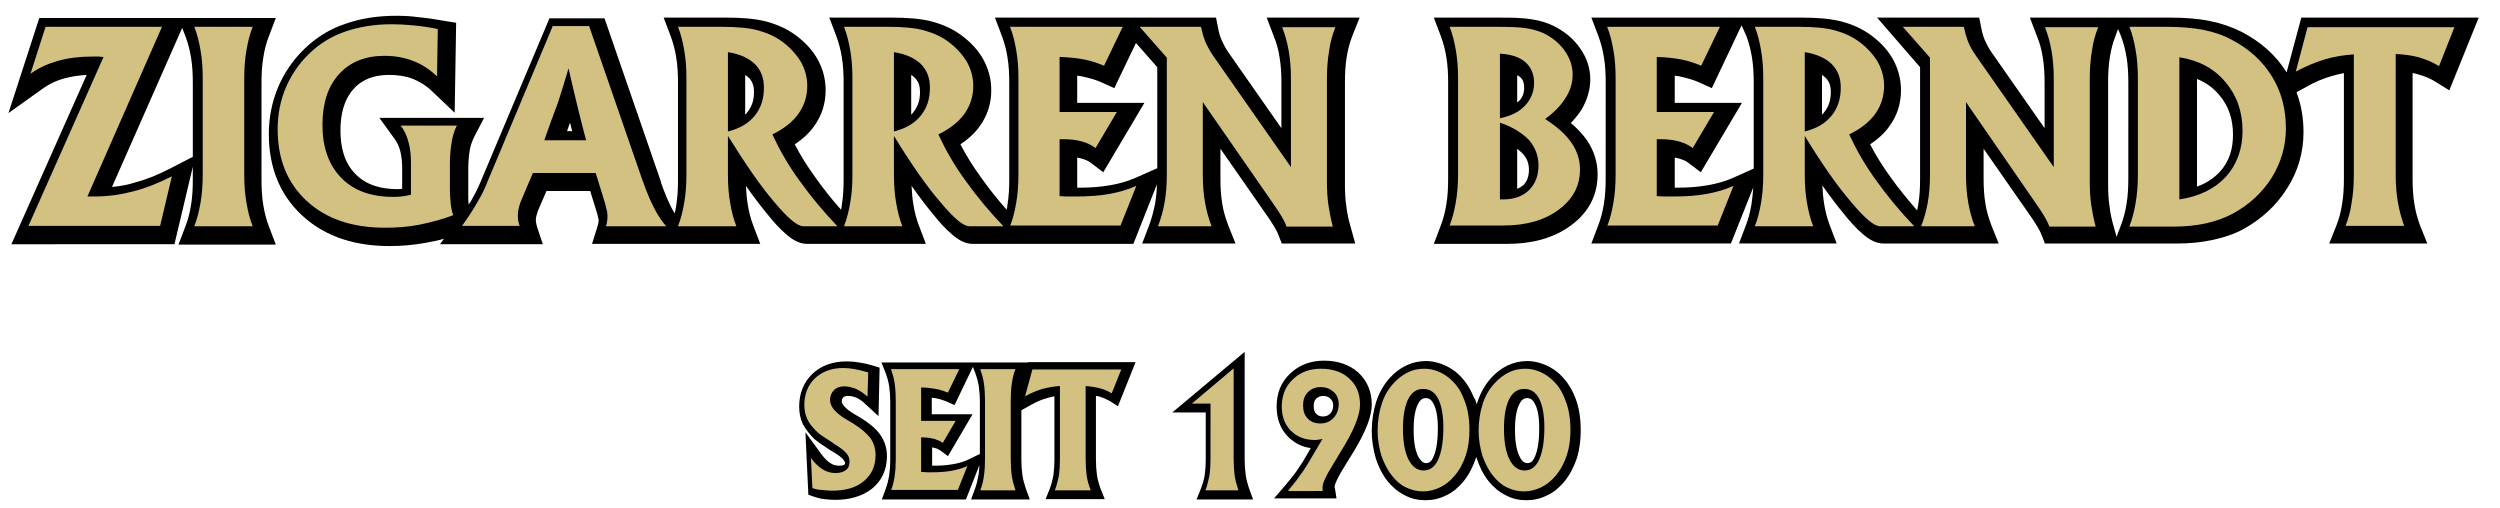
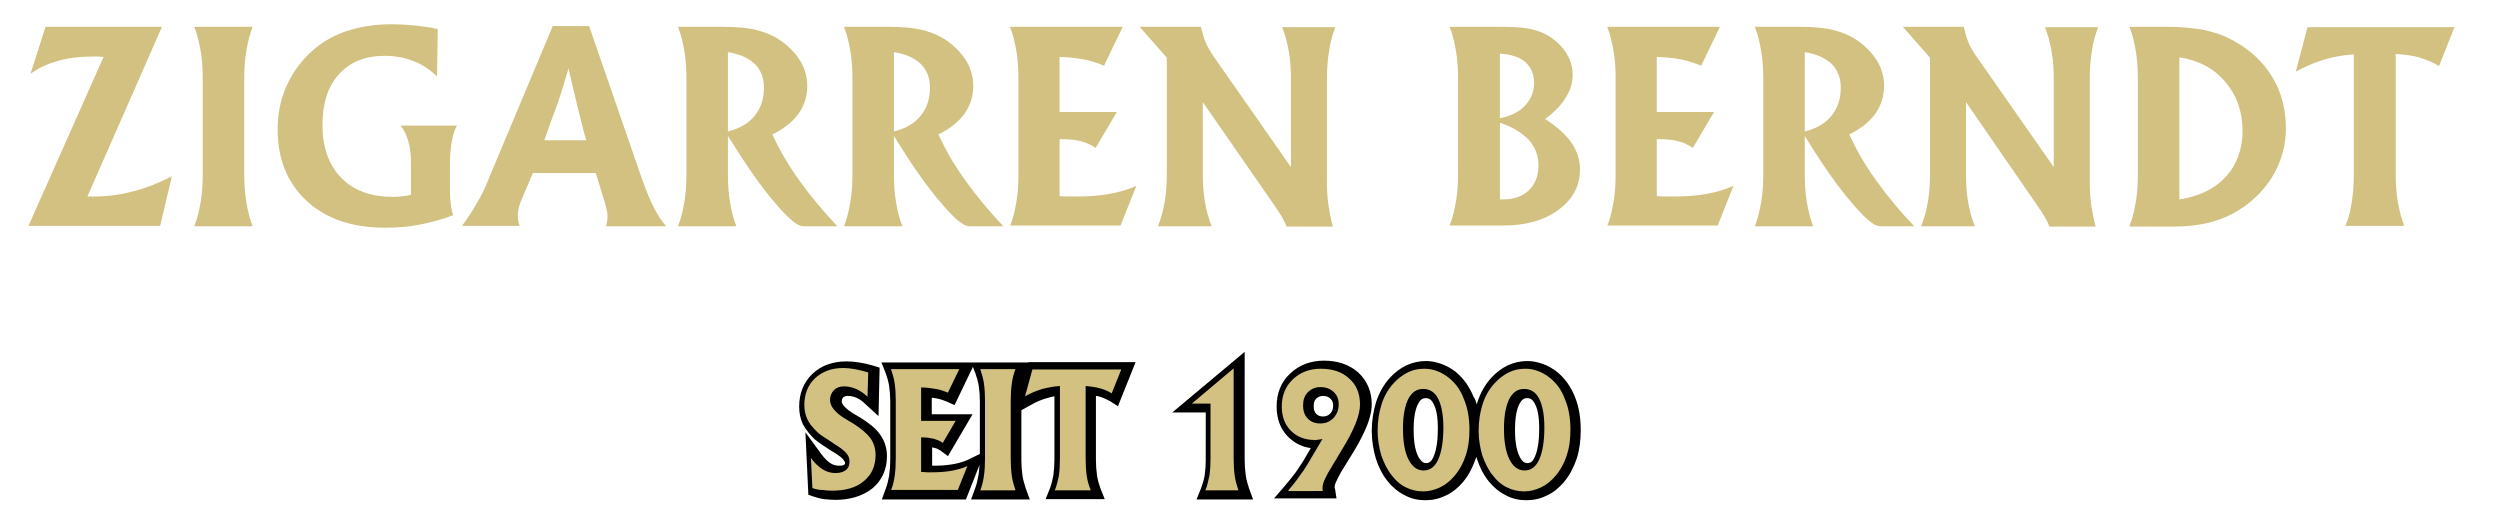
<svg xmlns="http://www.w3.org/2000/svg" version="1.1" id="Ebene_1" x="0px" y="0px" viewBox="0 0 680.7 138.4" style="enable-background:new 0 0 680.7 138.4;" xml:space="preserve">
  <style type="text/css">
	.st0{fill-rule:evenodd;clip-rule:evenodd;}
	.st1{fill:#D2C181;}
</style>
  <path class="st0" d="M360.3,107.8c-0.7,0-1.3,0.2-1.9,0.7c-0.6,0.6-0.7,1.3-0.7,2.1c0,0.7,0.1,1.5,0.7,2.1c0.5,0.5,1.1,0.7,1.8,0.7  c0.8,0,1.4-0.2,2-0.8l0,0c0.6-0.6,0.8-1.4,0.8-2.2c0-0.7-0.2-1.3-0.7-1.8C361.7,108,361,107.8,360.3,107.8 M354.8,125.6l2.1-3.6  c-2.3-0.3-4.4-1.3-6.2-3.1c-2.2-2.2-3.1-5.1-3.1-8.2c0-3.5,1.1-6.6,3.7-9l0,0c2.5-2.4,5.7-3.5,9.2-3.5c3.4,0,6.7,0.9,9.3,3.2  c2.5,2.3,3.7,5.3,3.7,8.7c0,4.5-3.2,10.1-5.5,13.8c-0.4,0.7-0.9,1.4-1.3,2.1c-0.4,0.6-0.7,1.2-1.1,1.8l0,0l0,0  c-0.5,0.8-2.2,3.7-2.2,4.7c0,0.1,0,0.1,0,0.2l0,0c0,0.1,0,0.3,0.1,0.4l0.4,2.6h-17l3.1-3.6c1-1.2,1.9-2.3,2.8-3.5  C353.4,127.7,354.1,126.7,354.8,125.6z M328.2,112.3h-9l19.7-16.5v29.4c0,1.4,0.1,2.9,0.3,4.3c0.2,1.2,0.5,2.3,0.9,3.5l1.1,3h-15.4  l1.2-3c0.4-1.1,0.8-2.3,1-3.5c0.2-1.4,0.3-2.8,0.3-4.2V112.3z M229.6,125.1c-0.5-0.6-1.4-1.2-2-1.6l0,0l0,0c-0.5-0.3-1-0.6-1.5-0.9  l0,0c-0.9-0.6-1.8-1.2-2.7-1.8c-0.5-0.4-1.1-0.8-1.6-1.2l0,0l0,0c-1.2-1.2-2.4-2.6-3.2-4.1l0,0c-0.7-1.5-1-3.1-1-4.8  c0-3.4,1.1-6.5,3.6-8.9l0,0c2.5-2.4,5.8-3.4,9.3-3.4c1.2,0,2.3,0.1,3.5,0.3c1.3,0.2,2.6,0.5,3.9,0.9l1.6,0.5l-0.3,13.2l-3.6-3.3  c-0.7-0.7-1.5-1.3-2.4-1.7c-0.7-0.3-1.5-0.5-2.3-0.5c-0.5,0-1,0.1-1.3,0.4l0,0c-0.3,0.3-0.4,0.7-0.4,1.1c0,1.3,2.6,3,3.5,3.5  c0.6,0.3,1.1,0.7,1.7,1c1.9,1.2,4,2.7,5.3,4.6l0,0c1.2,1.7,1.8,3.7,1.8,5.8c0,3.5-1.3,6.6-4,8.8c-2.9,2.3-6.5,3.1-10.1,3.1  c-1,0-2-0.1-3-0.2c-1-0.1-2-0.4-2.9-0.7l-1.4-0.5l-0.8-17l4.3,5.9c0.7,0.9,1.5,1.9,2.5,2.5l0,0c0.7,0.5,1.5,0.7,2.4,0.7  c0.4,0,1.1,0,1.4-0.3l0,0c0.2-0.1,0.2-0.3,0.2-0.6C229.9,125.6,229.8,125.4,229.6,125.1z M266.8,123.6v-14.2c0-1.4-0.1-2.9-0.3-4.3  l0,0c-0.2-1.2-0.5-2.3-0.9-3.4l-0.7-1.8l-5,10.4l-2-0.9c-0.9-0.4-1.8-0.7-2.8-0.9c-0.5-0.1-0.9-0.2-1.4-0.2v4.5h11.1l-6.7,11.4  l-2-1.5c-0.5-0.3-1-0.6-1.5-0.7c-0.3-0.1-0.6-0.1-0.8-0.2v5c0.2,0,0.3,0,0.5,0c1.7,0,3.4-0.1,5.1-0.4c1.3-0.2,2.7-0.6,3.9-1.1  L266.8,123.6z M279,102.6c-0.1,0.5-0.3,1-0.4,1.4L279,102.6z M280,98.6h29.2l-4.8,12l-2.2-1.4c-0.9-0.5-1.8-0.9-2.8-1.2l0,0  c-0.3-0.1-0.7-0.2-1-0.2v17.4c0,1.4,0.1,2.9,0.3,4.3c0.2,1.2,0.5,2.3,0.9,3.4l1.2,3h-16.1l1.2-3c0.4-1.1,0.7-2.3,0.9-3.4  c0.2-1.4,0.3-2.9,0.3-4.3l0-17.3c-0.7,0.1-1.3,0.3-2,0.5c-1.5,0.4-2.9,1-4.3,1.8l-2.7,1.5v13.5c0,1.4,0.1,2.9,0.3,4.3  c0.2,1.2,0.5,2.3,0.9,3.5l1.1,3h-16l1.1-3c0.4-1.1,0.7-2.3,0.9-3.5c0.2-1,0.2-1.9,0.3-2.9l-3.7,9.4h-22.9l1.1-3  c0.4-1.1,0.7-2.3,0.9-3.5c0.2-1.4,0.3-2.9,0.3-4.3v-15.8c0-1.4-0.1-2.9-0.3-4.3l0,0c-0.2-1.2-0.5-2.3-0.9-3.4l-1.2-3H280z   M415.9,126.1c1.1,0,1.6-0.8,2-1.7l0,0c1-2.2,1.2-5.4,1.2-7.8c0-2.1-0.2-4.9-1.2-6.7c-0.5-0.9-1-1.5-2.1-1.5c-1.1,0-1.6,0.7-2.1,1.6  c-1,1.9-1.2,4.8-1.2,7c0,2.3,0.2,5.3,1.3,7.4l0,0C414.2,125.2,414.8,126.1,415.9,126.1z M388.3,126.1c1.1,0,1.6-0.8,2-1.7l0,0  c1-2.2,1.2-5.4,1.2-7.8c0-2.1-0.2-4.9-1.2-6.7c-0.5-0.9-1-1.5-2.1-1.5c-1.1,0-1.6,0.7-2.1,1.6c-1,1.9-1.2,4.8-1.2,7  c0,2.3,0.2,5.3,1.3,7.4l0,0C386.7,125.2,387.3,126.1,388.3,126.1z M402.1,110.1c0.1-0.2,0.1-0.5,0.2-0.7c0.8-2.4,2-4.6,3.7-6.5l0,0  c1.3-1.4,2.8-2.6,4.5-3.4c1.7-0.8,3.5-1.2,5.4-1.2c1.4,0,2.8,0.3,4.2,0.8l0,0c1.4,0.5,2.6,1.2,3.8,2.1l0,0l0,0  c2.2,1.8,3.8,4.1,4.9,6.8c1.2,2.9,1.6,6.1,1.6,9.2c0,2.6-0.3,5.2-1.1,7.7c-0.8,2.3-1.9,4.5-3.5,6.4l0,0l0,0  c-1.3,1.5-2.8,2.8-4.6,3.6l0,0c-1.8,0.9-3.6,1.3-5.6,1.3c-2,0-3.9-0.4-5.7-1.4c-1.8-0.9-3.3-2.2-4.6-3.8c-1.5-1.9-2.5-4-3.2-6.2  c0-0.1-0.1-0.3-0.1-0.4c-0.1,0.2-0.1,0.3-0.2,0.5c-0.8,2.3-1.9,4.5-3.5,6.4l0,0l0,0c-1.3,1.5-2.8,2.8-4.6,3.6l0,0  c-1.8,0.9-3.6,1.3-5.6,1.3c-2,0-3.9-0.4-5.7-1.4c-1.8-0.9-3.3-2.2-4.6-3.8c-1.5-1.9-2.5-4-3.2-6.2c-0.7-2.4-1.1-4.9-1.1-7.4  c0-2.7,0.4-5.4,1.2-8c0.8-2.4,2-4.6,3.7-6.5l0,0c1.3-1.4,2.8-2.6,4.5-3.4c1.7-0.8,3.5-1.2,5.4-1.2c1.4,0,2.8,0.3,4.2,0.8l0,0  c1.4,0.5,2.6,1.2,3.8,2.1l0,0l0,0c2.2,1.8,3.8,4.1,4.9,6.8C401.7,108.7,401.9,109.4,402.1,110.1z" />
  <path class="st1" d="M427.6,117c0,2.6-0.3,4.9-1,7c-0.7,2.1-1.7,4-3.1,5.6c-1.1,1.3-2.4,2.4-3.9,3.1c-1.5,0.7-3,1.1-4.6,1.1  c-1.7,0-3.3-0.4-4.7-1.1c-1.5-0.7-2.7-1.8-3.8-3.2c-1.3-1.6-2.2-3.5-2.9-5.5c-0.6-2.1-1-4.3-1-6.7c0-2.7,0.4-5.1,1.1-7.3  c0.7-2.2,1.8-4.1,3.3-5.7c1.1-1.2,2.4-2.2,3.8-2.9c1.4-0.7,2.9-1,4.5-1c1.2,0,2.3,0.2,3.4,0.6c1.1,0.4,2.2,1,3.2,1.8  c1.9,1.5,3.3,3.4,4.2,5.9C427.1,111,427.6,113.8,427.6,117 M415.1,128.1c1.8,0,3.1-1,4-3c0.9-2,1.4-4.9,1.4-8.7c0-3.4-0.5-6-1.4-7.8  c-0.9-1.8-2.3-2.7-4.1-2.7c-1.8,0-3.1,0.9-4.1,2.8c-0.9,1.9-1.4,4.5-1.4,8c0,3.6,0.5,6.4,1.5,8.4C412,127.1,413.4,128.1,415.1,128.1  z M400.1,117c0,2.6-0.3,4.9-1,7c-0.7,2.1-1.7,4-3.1,5.6c-1.1,1.3-2.4,2.4-3.9,3.1c-1.5,0.7-3,1.1-4.6,1.1c-1.7,0-3.3-0.4-4.7-1.1  c-1.5-0.7-2.7-1.8-3.8-3.2c-1.3-1.6-2.2-3.5-2.9-5.5c-0.6-2.1-1-4.3-1-6.7c0-2.7,0.4-5.1,1.1-7.3c0.7-2.2,1.8-4.1,3.3-5.7  c1.1-1.2,2.4-2.2,3.8-2.9c1.4-0.7,2.9-1,4.5-1c1.2,0,2.3,0.2,3.4,0.6c1.1,0.4,2.2,1,3.2,1.8c1.9,1.5,3.3,3.4,4.2,5.9  C399.6,111,400.1,113.8,400.1,117z M387.6,128.1c1.8,0,3.1-1,4-3c0.9-2,1.4-4.9,1.4-8.7c0-3.4-0.5-6-1.4-7.8  c-0.9-1.8-2.3-2.7-4.1-2.7c-1.8,0-3.1,0.9-4.1,2.8c-0.9,1.9-1.4,4.5-1.4,8c0,3.6,0.5,6.4,1.5,8.4  C384.5,127.1,385.9,128.1,387.6,128.1z M350.8,133.5c1.1-1.3,2.1-2.5,2.9-3.7c0.9-1.2,1.6-2.2,2.2-3.2l4.2-7.1  c-0.4,0.1-0.7,0.2-1.1,0.2c-0.3,0.1-0.7,0.1-1,0.1c-2.6,0-4.8-0.8-6.5-2.5c-1.7-1.7-2.5-3.9-2.5-6.6c0-3,1-5.5,3-7.4  c2-1.9,4.5-2.9,7.6-2.9c3.3,0,5.9,0.9,7.8,2.7c2,1.8,2.9,4.1,2.9,7.1c0,2.9-1.7,7.1-5.2,12.7c-0.6,0.9-1,1.7-1.3,2.2  c-0.3,0.4-0.6,1-1.1,1.8c-1.7,2.7-2.6,4.7-2.6,5.8c0,0.2,0,0.3,0,0.5c0,0.2,0,0.3,0.1,0.5H350.8z M359.5,105.4  c-1.4,0-2.5,0.5-3.4,1.4c-0.9,0.9-1.3,2.1-1.3,3.6c0,1.5,0.4,2.7,1.3,3.6c0.9,0.9,2,1.3,3.4,1.3c1.5,0,2.6-0.5,3.6-1.5  c0.9-1,1.4-2.2,1.4-3.7c0-1.4-0.4-2.5-1.4-3.4C362.1,105.8,361,105.4,359.5,105.4z M329.7,109.9h-5.2l11.4-9.6v24.6  c0,1.7,0.1,3.3,0.3,4.7c0.2,1.4,0.6,2.7,1,3.9h-9c0.5-1.2,0.8-2.6,1.1-4c0.2-1.4,0.3-2.9,0.3-4.6V109.9z M287.2,133.5  c0.5-1.2,0.8-2.5,1.1-3.9c0.2-1.4,0.3-2.9,0.3-4.7l0-19.8c-1.6,0.1-3.2,0.4-4.8,0.8c-1.6,0.5-3.1,1.1-4.7,2l2-7.3h24.2l-2.6,6.5  c-1-0.6-2.1-1.1-3.3-1.4c-1.2-0.3-2.5-0.5-3.8-0.6v19.8c0,1.7,0.1,3.3,0.3,4.7c0.2,1.4,0.6,2.7,1.1,3.9H287.2z M266.9,133.5  c0.5-1.2,0.8-2.5,1-3.9c0.2-1.4,0.3-2.9,0.3-4.7v-15.8c0-1.7-0.1-3.3-0.3-4.7c-0.2-1.4-0.6-2.7-1-3.9h9.6c-0.5,1.2-0.8,2.5-1,3.9  c-0.2,1.4-0.3,2.9-0.3,4.7v15.8c0,1.7,0.1,3.3,0.3,4.7c0.2,1.4,0.6,2.7,1,3.9H266.9z M242.6,133.5c0.5-1.2,0.8-2.5,1-3.9  c0.2-1.4,0.3-2.9,0.3-4.7v-15.8c0-1.7-0.1-3.3-0.3-4.7c-0.2-1.4-0.6-2.7-1-3.9h18.6l-3.1,6.4c-1-0.4-2.1-0.8-3.3-1  c-1.2-0.2-2.5-0.4-4-0.4v9.1h9.4l-3.5,6c-0.6-0.5-1.4-0.8-2.3-1.1c-0.9-0.2-1.9-0.4-3-0.4h-0.6v9.4c0.8,0,1.3,0.1,1.7,0.1  c0.4,0,0.7,0,1,0c2,0,3.8-0.1,5.5-0.4c1.6-0.3,3.1-0.7,4.4-1.3l-2.6,6.5H242.6z M221.2,132.9l-0.4-8.2c1,1.4,2.1,2.4,3.2,3.1  c1.1,0.7,2.3,1,3.5,1c1.2,0,2.2-0.3,2.8-0.8c0.7-0.5,1-1.3,1-2.3c0-0.8-0.2-1.5-0.7-2.1c-0.5-0.7-1.4-1.4-2.6-2.2  c-0.3-0.2-0.9-0.5-1.5-1c-2.2-1.4-3.6-2.3-4-2.8c-1.3-1.2-2.2-2.4-2.7-3.5c-0.5-1.1-0.8-2.4-0.8-3.8c0-3,1-5.5,2.9-7.3  c1.9-1.8,4.5-2.8,7.7-2.8c0.9,0,2,0.1,3.1,0.3c1.1,0.2,2.3,0.5,3.7,0.9l-0.2,6.6c-1-0.9-2-1.6-3.1-2.1c-1-0.4-2.1-0.7-3.2-0.7  c-1.2,0-2.1,0.3-2.8,1c-0.7,0.7-1.1,1.6-1.1,2.7c0,1.8,1.5,3.6,4.6,5.4c0.7,0.4,1.3,0.8,1.7,1c2.2,1.4,3.7,2.7,4.7,4  c0.9,1.3,1.4,2.8,1.4,4.6c0,3-1.1,5.4-3.2,7.1c-2.1,1.8-5,2.6-8.7,2.6c-0.9,0-1.8-0.1-2.7-0.2C222.9,133.4,222.1,133.2,221.2,132.9z  " />
-   <path class="st0" d="M413.1,40.5v10.9c0.6-0.2,1.2-0.6,1.7-1c1.1-1.1,1.5-2.6,1.5-4.2c0-1.8-0.6-3.2-1.8-4.5l0,0  C414,41.3,413.6,40.9,413.1,40.5 M413.1,27.9c0.2-0.1,0.3-0.3,0.5-0.4c1-1,1.4-2.2,1.4-3.6c0-1.1-0.2-2.2-1.1-2.9l0,0  c-0.2-0.2-0.5-0.4-0.8-0.5V27.9z M427.7,33.5c1.7,1.4,3.2,3,4.4,4.7c1.9,2.8,2.9,5.9,2.9,9.3c0,5.8-2.6,10.5-7.3,13.9l0,0  c-5,3.7-11.1,5-17.3,5h-20l1.9-5c0.7-1.8,1.2-3.8,1.5-5.7l0,0c0.4-2.3,0.5-4.7,0.5-7.1V22.6c0-2.4-0.1-4.8-0.5-7.1  c-0.3-1.9-0.8-3.8-1.5-5.7l-1.9-5h18.1c2.8,0,6,0,8.8,0.5l0,0l0,0c2,0.3,4,0.9,5.8,1.8c2.8,1.4,5.3,3.4,7.1,6  c1.8,2.5,2.8,5.4,2.8,8.5c0,3-0.9,5.7-2.4,8.3C429.7,31.2,428.8,32.4,427.7,33.5z M52.5,42.7v-20c0-2.4-0.1-4.8-0.5-7.1l0,0  c-0.3-1.9-0.8-3.8-1.5-5.7l-0.9-2.3L30.5,50.9c2-0.2,4-0.5,5.9-1.1c3.4-0.9,6.6-2.2,9.7-3.8L52.5,42.7z M52.5,45.4l-5,21.1H3.1  l20.5-46.1c-2,0.1-4,0.4-5.9,0.9l0,0c-2.3,0.6-4.4,1.6-6.3,3l-9.1,6.5l8.4-25.9h64.4l-1.9,5c-0.7,1.8-1.2,3.7-1.5,5.7l0,0  c-0.4,2.3-0.5,4.8-0.5,7.1v26.1c0,2.4,0.1,4.8,0.5,7.1l0,0c0.3,1.9,0.8,3.9,1.5,5.7l1.9,5H48.6l1.9-5c0.7-1.8,1.2-3.8,1.5-5.7l0,0  c0.4-2.3,0.5-4.7,0.5-7.1V45.4z M248.1,31.2c0.3-0.2,0.5-0.5,0.7-0.8c1.2-1.5,1.7-3.3,1.7-5.3c0-1.5-0.3-2.8-1.4-3.9  c-0.3-0.3-0.7-0.6-1-0.8V31.2z M202.9,31.2c0.3-0.2,0.5-0.5,0.7-0.8c1.2-1.5,1.7-3.3,1.7-5.3c0-1.5-0.3-2.8-1.4-3.9  c-0.3-0.3-0.7-0.6-1-0.8V31.2z M155.2,33.4c-0.3,0.8-0.5,1.5-0.8,2.3h1.4C155.6,34.9,155.4,34.2,155.2,33.4z M309.3,11.7L303.4,24  l-3.3-1.5c-1.5-0.7-3-1.1-4.6-1.5c-0.7-0.2-1.5-0.3-2.2-0.4V28h18.3l-11.2,18.9l-3.3-2.5c-0.7-0.6-1.6-0.9-2.5-1.2  c-0.4-0.1-0.9-0.2-1.3-0.3v8.2c0.3,0,0.5,0,0.8,0c2.8,0,5.6-0.2,8.4-0.7l0,0c2.2-0.4,4.4-1,6.5-1.9l6.1-2.7V18.3L309.3,11.7z   M303.3,4.8h27.8l0.6,3c0.2,1.1,0.5,2.2,1,3.3l0,0c0.5,1.1,1.1,2.2,1.8,3.2l0,0l14.4,20.6V22.6c0-2.3-0.1-4.7-0.5-7  c-0.3-2-0.8-3.9-1.6-5.8l-1.9-5h25.3l-2,5c-0.7,1.8-1.2,3.7-1.5,5.6l0,0c-0.4,2.3-0.5,4.8-0.5,7.1v28c0,1.9,0.1,3.9,0.4,5.8  c0.2,1.8,0.6,3.6,1.1,5.3l1.3,4.7H349l-0.9-2.3c-0.3-0.8-0.7-1.5-1.1-2.2c-0.7-1.2-1.5-2.4-2.3-3.5l-12.4-17.8v8  c0,2.3,0.1,4.7,0.5,7c0.3,2,0.9,3.9,1.6,5.8l2,5H311l1.9-5c0.7-1.9,1.2-3.8,1.6-5.8c0.3-1.8,0.5-3.6,0.5-5.3l-6.4,16.2h-43.8  c-2.1,0-4-1.2-5.5-2.5c-1.9-1.6-3.6-3.5-5.1-5.4l0,0c-2.1-2.5-4.1-5.2-6-7.9c0.1,1.7,0.2,3.4,0.5,5.1l0,0c0.3,1.9,0.8,3.9,1.5,5.7  l1.9,5h-32.4c-2.1,0-4-1.2-5.5-2.5c-1.9-1.6-3.6-3.5-5.1-5.4l0,0c-2.1-2.5-4.1-5.2-6-7.9c0.1,1.7,0.2,3.4,0.5,5.1l0,0  c0.3,1.9,0.8,3.9,1.5,5.7l1.9,5h-45.8l1.5-4.8c0.1-0.3,0.1-0.5,0.2-0.8l0,0l0,0c0-0.2,0.1-0.4,0.1-0.6c0-0.2,0-0.5-0.1-0.8  c-0.1-0.6-0.3-1.3-0.5-1.9l-1.7-5.5h-11.9l-2,4.6c-0.3,0.6-0.5,1.3-0.7,2c-0.1,0.4-0.2,0.8-0.2,1.2c0,0.3,0,0.6,0.1,1  c0.1,0.3,0.1,0.6,0.2,0.9l1.6,4.8h-28l1.1-1.5c-1.6,0.5-3.3,0.8-4.9,1.1c-3.3,0.6-6.6,0.9-9.9,0.9c-8.8,0-17.2-2.2-23.8-8.3  c-6.4-5.9-9.1-13.6-9.1-22.2c0-4.4,0.8-8.6,2.5-12.7c1.7-4,4.1-7.5,7.2-10.5c3.2-3.1,6.9-5.4,11.1-6.8c4.5-1.6,9.2-2.2,13.9-2.2  c2.1,0,4.1,0.1,6.2,0.4c2.3,0.2,4.7,0.6,7,1l3.1,0.5l-0.4,24.5l-6.1-5.8c-1.5-1.5-3.3-2.6-5.2-3.4c-2.1-0.8-4.3-1.1-6.5-1.1  c-3.8,0-7.2,1-9.7,3.8c-2.8,3.1-3.6,7.3-3.6,11.3c0,4.3,0.9,8.7,4.1,11.9c3,3.1,7.2,4.1,11.4,4.1c0.4,0,0.8,0,1.3-0.1v-5.4  c0-1.6-0.1-3.3-0.5-4.8c-0.3-1.2-0.8-2.3-1.5-3.3l-4.2-5.8h28.5l-2.8,5.4c-0.5,1.1-0.9,2.2-1.1,3.4l0,0l0,0  c-0.3,1.8-0.4,3.6-0.4,5.4v6.9c0,0.8,0,1.6,0.1,2.5c0.2-0.3,0.4-0.6,0.6-0.9c1-1.7,1.9-3.5,2.7-5.4l0,0l18.7-44.4h15l15.3,44.3  l0,0.1c0,0.1,0,0.1,0.1,0.2l0,0.1l0,0.1c0.9,2.5,2.1,5.7,3.7,8.3c0.2-0.7,0.3-1.4,0.4-2l0,0c0.4-2.3,0.5-4.7,0.5-7.1V22.6  c0-2.4-0.1-4.8-0.5-7.1l0,0c-0.3-1.9-0.8-3.8-1.5-5.7l-1.9-5h17.3c3.5,0,7.4,0.2,10.8,1.1c2.9,0.8,5.6,2,8,3.8  c2.4,1.8,4.5,4,5.9,6.6c1.4,2.6,2.1,5.3,2.1,8.3c0,3.5-1,6.8-3.1,9.7c-1.4,2-3.2,3.6-5.3,5c1.6,3.1,3.5,6.1,5.6,9l0,0  c2.2,3.1,4.5,6,7,8.8c0.1-0.4,0.2-0.9,0.2-1.3l0,0c0.4-2.3,0.5-4.7,0.5-7.1V22.6c0-2.4-0.1-4.8-0.5-7.1l0,0  c-0.3-1.9-0.8-3.8-1.5-5.7l-1.9-5h17.3c3.5,0,7.4,0.2,10.8,1.1c2.9,0.8,5.6,2,8,3.8c2.4,1.8,4.5,4,5.9,6.6c1.4,2.6,2.1,5.3,2.1,8.3  c0,3.5-1,6.8-3.1,9.7c-1.4,2-3.2,3.6-5.3,5c1.6,3.1,3.5,6.1,5.6,9l0,0c2.2,3.1,4.5,6,7,8.8c0.1-0.4,0.2-0.9,0.2-1.3  c0.4-2.3,0.5-4.7,0.5-7.1V22.6c0-2.4-0.1-4.8-0.5-7.1l0,0c-0.3-1.9-0.8-3.8-1.5-5.7l-1.9-5H303.3z M598.2,50.8  c2.3-0.8,4.4-2.1,6.2-4c2.6-2.8,3.6-6.3,3.6-10.1c0-4.1-1.1-7.8-3.8-10.9c-1.7-2-3.7-3.4-6-4.3V50.8z M496.1,31.2  c0.3-0.2,0.5-0.5,0.7-0.8c1.2-1.5,1.7-3.3,1.7-5.3c0-1.5-0.3-2.8-1.4-3.9c-0.3-0.3-0.7-0.6-1-0.8V31.2z M474.2,6.9L466.1,24  l-3.3-1.5c-1.5-0.7-3-1.1-4.6-1.5c-0.7-0.2-1.5-0.3-2.2-0.4V28h18.3l-11.2,18.9l-3.3-2.5c-0.7-0.6-1.6-0.9-2.5-1.2  c-0.4-0.1-0.9-0.2-1.3-0.3v8.2c0.3,0,0.5,0,0.8,0c2.8,0,5.6-0.2,8.4-0.7l0,0c2.2-0.4,4.4-1,6.5-1.9l5.8-2.6V22.6  c0-2.4-0.1-4.8-0.5-7.1l0,0c-0.3-1.9-0.8-3.8-1.5-5.7L474.2,6.9z M576.7,7.9L576,9.8c-0.7,1.8-1.2,3.7-1.5,5.6l0,0  c-0.4,2.3-0.5,4.8-0.5,7.1v28c0,1.9,0.1,3.9,0.4,5.8c0.2,1.8,0.6,3.6,1.1,5.3l0.8,2.9l1.2-3.2c0.7-1.8,1.2-3.8,1.5-5.7l0,0  c0.4-2.3,0.5-4.7,0.5-7.1V22.6c0-2.4-0.1-4.8-0.5-7.1l0,0c-0.3-1.9-0.8-3.8-1.5-5.7L576.7,7.9z M622.6,19.7l4-14.9h48.3l-8,19.8  l-3.7-2.3c-1.4-0.9-2.9-1.5-4.6-2l0,0c-0.5-0.2-1.1-0.3-1.7-0.4v28.6c0,2.4,0.1,4.8,0.5,7.1l0,0c0.3,1.9,0.8,3.8,1.5,5.7l2,5h-26.7  l2-5c0.7-1.8,1.2-3.7,1.5-5.7l0,0c0.4-2.3,0.5-4.7,0.5-7.1l0-28.6c-1.1,0.2-2.2,0.5-3.3,0.8c-2.4,0.7-4.8,1.7-7,3l-2.6,1.4  c1.3,3.5,1.9,7.1,1.9,10.9c0,5.5-1.5,10.6-4.4,15.2c-3,4.8-7.1,8.5-12,11.2l0,0l0,0c-2.6,1.4-5.4,2.3-8.2,2.9c-3.2,0.7-6.4,1-9.7,1  h-36.1l-0.9-2.3c-0.3-0.8-0.7-1.5-1.1-2.2c-0.7-1.2-1.5-2.4-2.3-3.5l-12.4-17.8v8c0,2.3,0.1,4.7,0.5,7c0.3,2,0.9,3.9,1.6,5.8l2,5  h-31.4c-2.1,0-4-1.2-5.5-2.5c-1.9-1.6-3.6-3.5-5.1-5.4l0,0c-2.1-2.5-4.1-5.2-6-7.9c0.1,1.7,0.2,3.4,0.5,5.1l0,0  c0.3,1.9,0.8,3.9,1.5,5.7l1.9,5h-26.6l1.9-5c0.7-1.8,1.2-3.8,1.5-5.7l0,0c0.2-1.5,0.4-3.1,0.5-4.6l-6.1,15.3h-38l1.9-5  c0.7-1.8,1.2-3.8,1.5-5.7c0.4-2.3,0.5-4.7,0.5-7.1V22.6c0-2.4-0.1-4.8-0.5-7.1l0,0c-0.3-1.9-0.8-3.8-1.5-5.7l-1.9-5h57.5  c3.5,0,7.4,0.2,10.8,1.1c2.9,0.8,5.6,2,8,3.8c2.4,1.8,4.5,4,5.9,6.6c1.4,2.6,2.1,5.3,2.1,8.3c0,3.5-1,6.8-3.1,9.7  c-1.4,2-3.2,3.6-5.3,5c1.6,3.1,3.5,6.1,5.6,9l0,0c2.2,3.1,4.7,6.1,7.2,9c0.1-0.5,0.2-1.1,0.3-1.6c0.4-2.3,0.5-4.6,0.5-7V18.3  L511.1,4.8h27.8l0.6,3c0.2,1.1,0.5,2.2,1,3.3l0,0c0.5,1.1,1.1,2.2,1.8,3.2l0,0l14.4,20.6V22.6c0-2.3-0.1-4.7-0.5-7  c-0.3-2-0.8-3.9-1.6-5.8l-1.9-5H591c3.5,0,7.1,0.2,10.6,0.9c3.1,0.6,6,1.6,8.8,3C615.4,11.3,619.6,14.9,622.6,19.7z" />
  <path class="st1" d="M638.6,61.6c0.8-2,1.4-4.1,1.7-6.4c0.4-2.3,0.6-4.8,0.6-7.7l0-32.7c-2.7,0.2-5.4,0.6-8,1.4  c-2.6,0.8-5.2,1.9-7.8,3.3l3.2-12.1h40L664.1,18c-1.7-1.1-3.6-1.8-5.5-2.4c-1.9-0.5-4.1-0.8-6.3-0.9v32.7c0,2.9,0.2,5.4,0.6,7.7  c0.4,2.3,1,4.4,1.7,6.4H638.6z M593.4,54.3c5.3-0.8,9.5-2.8,12.6-6.1c3-3.3,4.6-7.5,4.6-12.6c0-5.2-1.6-9.7-4.7-13.3  c-3.1-3.7-7.3-5.9-12.5-6.7V54.3z M579.8,61.6c0.8-2,1.3-4.1,1.7-6.4c0.4-2.3,0.6-4.8,0.6-7.7V21.4c0-2.9-0.2-5.4-0.6-7.7  c-0.4-2.3-0.9-4.4-1.7-6.4h10.1c3.8,0,7.1,0.3,9.9,0.8c2.9,0.6,5.4,1.4,7.8,2.7c4.8,2.5,8.4,5.8,11,10c2.6,4.2,3.8,8.9,3.8,14.2  c0,4.8-1.3,9.2-3.8,13.3c-2.6,4.1-6.1,7.4-10.7,9.9c-2.1,1.1-4.5,2-7.2,2.6c-2.7,0.6-5.7,0.9-8.9,0.9H579.8z M535.3,27.8v19.7  c0,2.8,0.2,5.3,0.6,7.6c0.4,2.3,1,4.5,1.8,6.5h-14.6c0.8-2.1,1.4-4.2,1.8-6.5c0.4-2.3,0.6-4.8,0.6-7.6V15.7l-7.4-8.4h16.6  c0.3,1.4,0.7,2.8,1.2,4.1c0.5,1.3,1.3,2.6,2.2,3.9l21.1,30.2v-24c0-2.8-0.2-5.3-0.6-7.6c-0.4-2.3-1-4.5-1.8-6.5h14.5  c-0.8,2-1.4,4.1-1.7,6.4c-0.4,2.3-0.6,4.8-0.6,7.7v28c0,2.2,0.1,4.2,0.4,6.3c0.3,2,0.7,4,1.2,5.9h-12.6c-0.3-0.9-0.8-1.8-1.3-2.7  c-0.5-0.9-1.4-2.2-2.5-3.8L535.3,27.8z M491.4,37v10.5c0,2.9,0.2,5.4,0.6,7.7c0.4,2.3,0.9,4.4,1.7,6.4h-15.9c0.8-2,1.3-4.1,1.7-6.4  c0.4-2.3,0.6-4.8,0.6-7.7V21.4c0-2.9-0.2-5.5-0.6-7.7c-0.4-2.3-0.9-4.4-1.7-6.4h12c4.1,0,7.4,0.3,9.9,1c2.5,0.7,4.7,1.7,6.7,3.2  c2.1,1.6,3.7,3.4,4.9,5.4c1.1,2,1.7,4.2,1.7,6.5c0,2.8-0.8,5.3-2.4,7.6c-1.6,2.2-4,4.1-7.1,5.6c2,4.3,4.4,8.5,7.4,12.6  c3,4.2,6.4,8.3,10.3,12.4h-9.3c-1.6,0-4.2-2.2-7.8-6.5C500.3,50.7,496.1,44.7,491.4,37z M491.4,35.8c3.2-0.8,5.6-2.2,7.3-4.3  c1.7-2.1,2.5-4.6,2.5-7.6c0-2.7-0.8-4.8-2.5-6.5c-1.7-1.6-4.1-2.7-7.3-3.2V35.8z M437.6,61.6c0.8-2,1.3-4.1,1.7-6.4  c0.4-2.3,0.6-4.8,0.6-7.7V21.4c0-2.9-0.2-5.5-0.6-7.7c-0.4-2.3-0.9-4.4-1.7-6.4h30.7l-5.1,10.6c-1.6-0.7-3.4-1.3-5.4-1.7  c-2-0.4-4.2-0.6-6.7-0.7v15h15.6l-5.8,9.8c-1.1-0.8-2.3-1.4-3.8-1.8c-1.4-0.4-3.1-0.6-5-0.6h-1v15.5c1.2,0.1,2.2,0.1,2.8,0.1  c0.6,0,1.2,0,1.7,0c3.3,0,6.4-0.2,9.1-0.7c2.7-0.5,5.1-1.2,7.3-2.2l-4.3,10.8H437.6z M404.1,7.3h3.4c3.7,0,6.4,0.1,8.2,0.4  c1.8,0.3,3.4,0.8,4.7,1.4c2.4,1.2,4.3,2.8,5.7,4.8s2.1,4.2,2.1,6.4c0,2.2-0.6,4.3-1.9,6.3c-1.2,2-3.1,4-5.6,5.8  c3.3,2.1,5.7,4.3,7.2,6.5c1.5,2.2,2.3,4.6,2.3,7.2c0,4.5-1.9,8.1-5.8,11c-3.9,2.9-8.9,4.3-15.1,4.3h-14.6c0.8-2,1.3-4.1,1.7-6.4  c0.4-2.3,0.6-4.8,0.6-7.7V21.4c0-2.9-0.2-5.4-0.6-7.7c-0.4-2.3-0.9-4.4-1.7-6.4H404.1z M408.4,32.2c2.9-0.6,5.2-1.7,6.8-3.4  c1.6-1.7,2.5-3.8,2.5-6.2c0-2.4-0.8-4.3-2.4-5.7c-1.6-1.4-3.9-2.1-6.9-2.3V32.2z M408.4,33.4v20.9h0.8c3,0,5.3-0.8,7.1-2.5  c1.7-1.7,2.6-3.9,2.6-6.8c0-2.6-0.9-5-2.7-7C414.3,36.1,411.7,34.5,408.4,33.4z M327.5,27.8v19.7c0,2.8,0.2,5.3,0.6,7.6  c0.4,2.3,1,4.5,1.8,6.5h-14.6c0.8-2.1,1.4-4.2,1.8-6.5c0.4-2.3,0.6-4.8,0.6-7.6V15.7l-7.4-8.4H327c0.3,1.4,0.7,2.8,1.2,4.1  c0.6,1.3,1.3,2.6,2.2,3.9l21.1,30.2v-24c0-2.8-0.2-5.3-0.6-7.6c-0.4-2.3-1-4.5-1.8-6.5h14.5c-0.8,2-1.4,4.1-1.7,6.4  c-0.4,2.3-0.6,4.8-0.6,7.7v28c0,2.2,0.1,4.2,0.4,6.3c0.3,2,0.7,4,1.2,5.9h-12.6c-0.3-0.9-0.8-1.8-1.3-2.7c-0.5-0.9-1.4-2.2-2.5-3.8  L327.5,27.8z M275,61.6c0.8-2,1.3-4.1,1.7-6.4c0.4-2.3,0.6-4.8,0.6-7.7V21.4c0-2.9-0.2-5.5-0.6-7.7c-0.4-2.3-0.9-4.4-1.7-6.4h30.7  l-5.1,10.6c-1.6-0.7-3.4-1.3-5.4-1.7c-2-0.4-4.2-0.6-6.7-0.7v15h15.6l-5.8,9.8c-1.1-0.8-2.3-1.4-3.8-1.8c-1.4-0.4-3.1-0.6-5-0.6h-1  v15.5c1.2,0.1,2.2,0.1,2.8,0.1c0.6,0,1.2,0,1.7,0c3.3,0,6.4-0.2,9.1-0.7c2.7-0.5,5.1-1.2,7.3-2.2l-4.3,10.8H275z M243.4,37v10.5  c0,2.9,0.2,5.4,0.6,7.7c0.4,2.3,0.9,4.4,1.7,6.4h-15.9c0.8-2,1.3-4.1,1.7-6.4c0.4-2.3,0.6-4.8,0.6-7.7V21.4c0-2.9-0.2-5.5-0.6-7.7  c-0.4-2.3-0.9-4.4-1.7-6.4h12c4.1,0,7.4,0.3,9.9,1c2.5,0.7,4.7,1.7,6.7,3.2c2.1,1.6,3.7,3.4,4.9,5.4c1.1,2,1.7,4.2,1.7,6.5  c0,2.8-0.8,5.3-2.4,7.6c-1.6,2.2-4,4.1-7.1,5.6c2,4.3,4.4,8.5,7.4,12.6c3,4.2,6.4,8.3,10.3,12.4h-9.3c-1.6,0-4.2-2.2-7.8-6.5  C252.3,50.7,248.1,44.7,243.4,37z M243.4,35.8c3.2-0.8,5.6-2.2,7.3-4.3c1.7-2.1,2.5-4.6,2.5-7.6c0-2.7-0.8-4.8-2.5-6.5  c-1.7-1.6-4.1-2.7-7.3-3.2V35.8z M198.2,37v10.5c0,2.9,0.2,5.4,0.6,7.7c0.4,2.3,0.9,4.4,1.7,6.4h-15.9c0.8-2,1.3-4.1,1.7-6.4  c0.4-2.3,0.6-4.8,0.6-7.7V21.4c0-2.9-0.2-5.5-0.6-7.7c-0.4-2.3-0.9-4.4-1.7-6.4h12c4.1,0,7.4,0.3,9.9,1c2.5,0.7,4.7,1.7,6.7,3.2  c2.1,1.6,3.7,3.4,4.9,5.4c1.1,2,1.7,4.2,1.7,6.5c0,2.8-0.8,5.3-2.4,7.6c-1.6,2.2-4,4.1-7.1,5.6c2,4.3,4.4,8.5,7.4,12.6  c3,4.2,6.4,8.3,10.3,12.4h-9.3c-1.6,0-4.2-2.2-7.8-6.5C207.1,50.7,203,44.7,198.2,37z M198.2,35.8c3.2-0.8,5.6-2.2,7.3-4.3  c1.7-2.1,2.5-4.6,2.5-7.6c0-2.7-0.8-4.8-2.5-6.5c-1.7-1.6-4.1-2.7-7.3-3.2V35.8z M145.1,47.1l-2.9,6.8c-0.4,0.9-0.7,1.7-0.9,2.5  c-0.2,0.8-0.3,1.5-0.3,2.1c0,0.6,0,1.1,0.1,1.6c0.1,0.5,0.2,1,0.4,1.4h-15.7c1.6-2.2,2.9-4.2,4.1-6.3c1.2-2,2.2-4,2.9-5.9l17.7-42.2  h9.9L174.9,49c0,0.1,0.1,0.3,0.2,0.5c2,5.7,4.1,9.7,6.3,12.1H165c0.1-0.5,0.3-0.9,0.3-1.4c0.1-0.4,0.1-0.8,0.1-1.2  c0-0.4,0-0.9-0.1-1.4c-0.1-0.5-0.3-1.3-0.6-2.4l-2.5-8.1H145.1z M148.2,38.2h11.4c-1-3.6-1.8-7-2.6-10.2c-0.8-3.2-1.5-6.4-2.2-9.4  c-0.9,3-1.8,6.1-2.9,9.4C150.7,31.1,149.5,34.5,148.2,38.2z M123.4,58.6c-3.2,1.2-6.3,2-9.3,2.6c-3.1,0.6-6.2,0.8-9.3,0.8  c-8.9,0-16-2.4-21.3-7.3c-5.3-4.9-7.9-11.4-7.9-19.5c0-4,0.7-7.7,2.2-11.3c1.5-3.5,3.6-6.6,6.4-9.3c2.8-2.7,6-4.7,9.8-6  c3.7-1.3,8-2,12.7-2c1.8,0,3.7,0.1,5.8,0.3c2.1,0.2,4.3,0.5,6.7,1l-0.2,12.9c-2-1.9-4.1-3.3-6.5-4.2c-2.3-0.9-4.9-1.4-7.8-1.4  c-5.3,0-9.4,1.7-12.4,5c-3,3.3-4.5,7.9-4.5,13.8c0,6.1,1.7,10.9,5.1,14.4c3.4,3.5,8.1,5.2,14.1,5.2c0.7,0,1.4,0,2.2-0.1  c0.8-0.1,1.7-0.2,2.7-0.5v-8.6c0-2.2-0.2-4.1-0.7-5.8c-0.4-1.6-1.1-3.1-2.1-4.4h15.3c-0.7,1.3-1.1,2.7-1.4,4.4  c-0.3,1.7-0.5,3.7-0.5,6.1v6.9c0,1.3,0.1,2.5,0.2,3.6C122.8,56.6,123.1,57.7,123.4,58.6z M52.9,61.6c0.8-2,1.3-4.1,1.7-6.4  c0.4-2.3,0.6-4.8,0.6-7.7V21.4c0-2.9-0.2-5.5-0.6-7.7c-0.4-2.3-0.9-4.4-1.7-6.4h15.9c-0.8,2-1.3,4.1-1.7,6.4  c-0.4,2.3-0.6,4.8-0.6,7.7v26.1c0,2.9,0.2,5.4,0.6,7.7c0.4,2.3,0.9,4.4,1.7,6.4H52.9z M7.7,61.6l20.5-46.1c-0.4,0-0.8,0-1.2-0.1  c-0.4,0-1.1,0-1.9,0c-3.5,0-6.6,0.4-9.4,1.2c-2.8,0.8-5.2,1.9-7.4,3.5l4.1-12.8h31.7L23.8,53.5c0.2,0,0.5,0,1,0c0.4,0,0.8,0,1,0  c3.6,0,7.1-0.5,10.5-1.4c3.5-0.9,7-2.3,10.5-4.1l-3.2,13.5H7.7z" />
</svg>